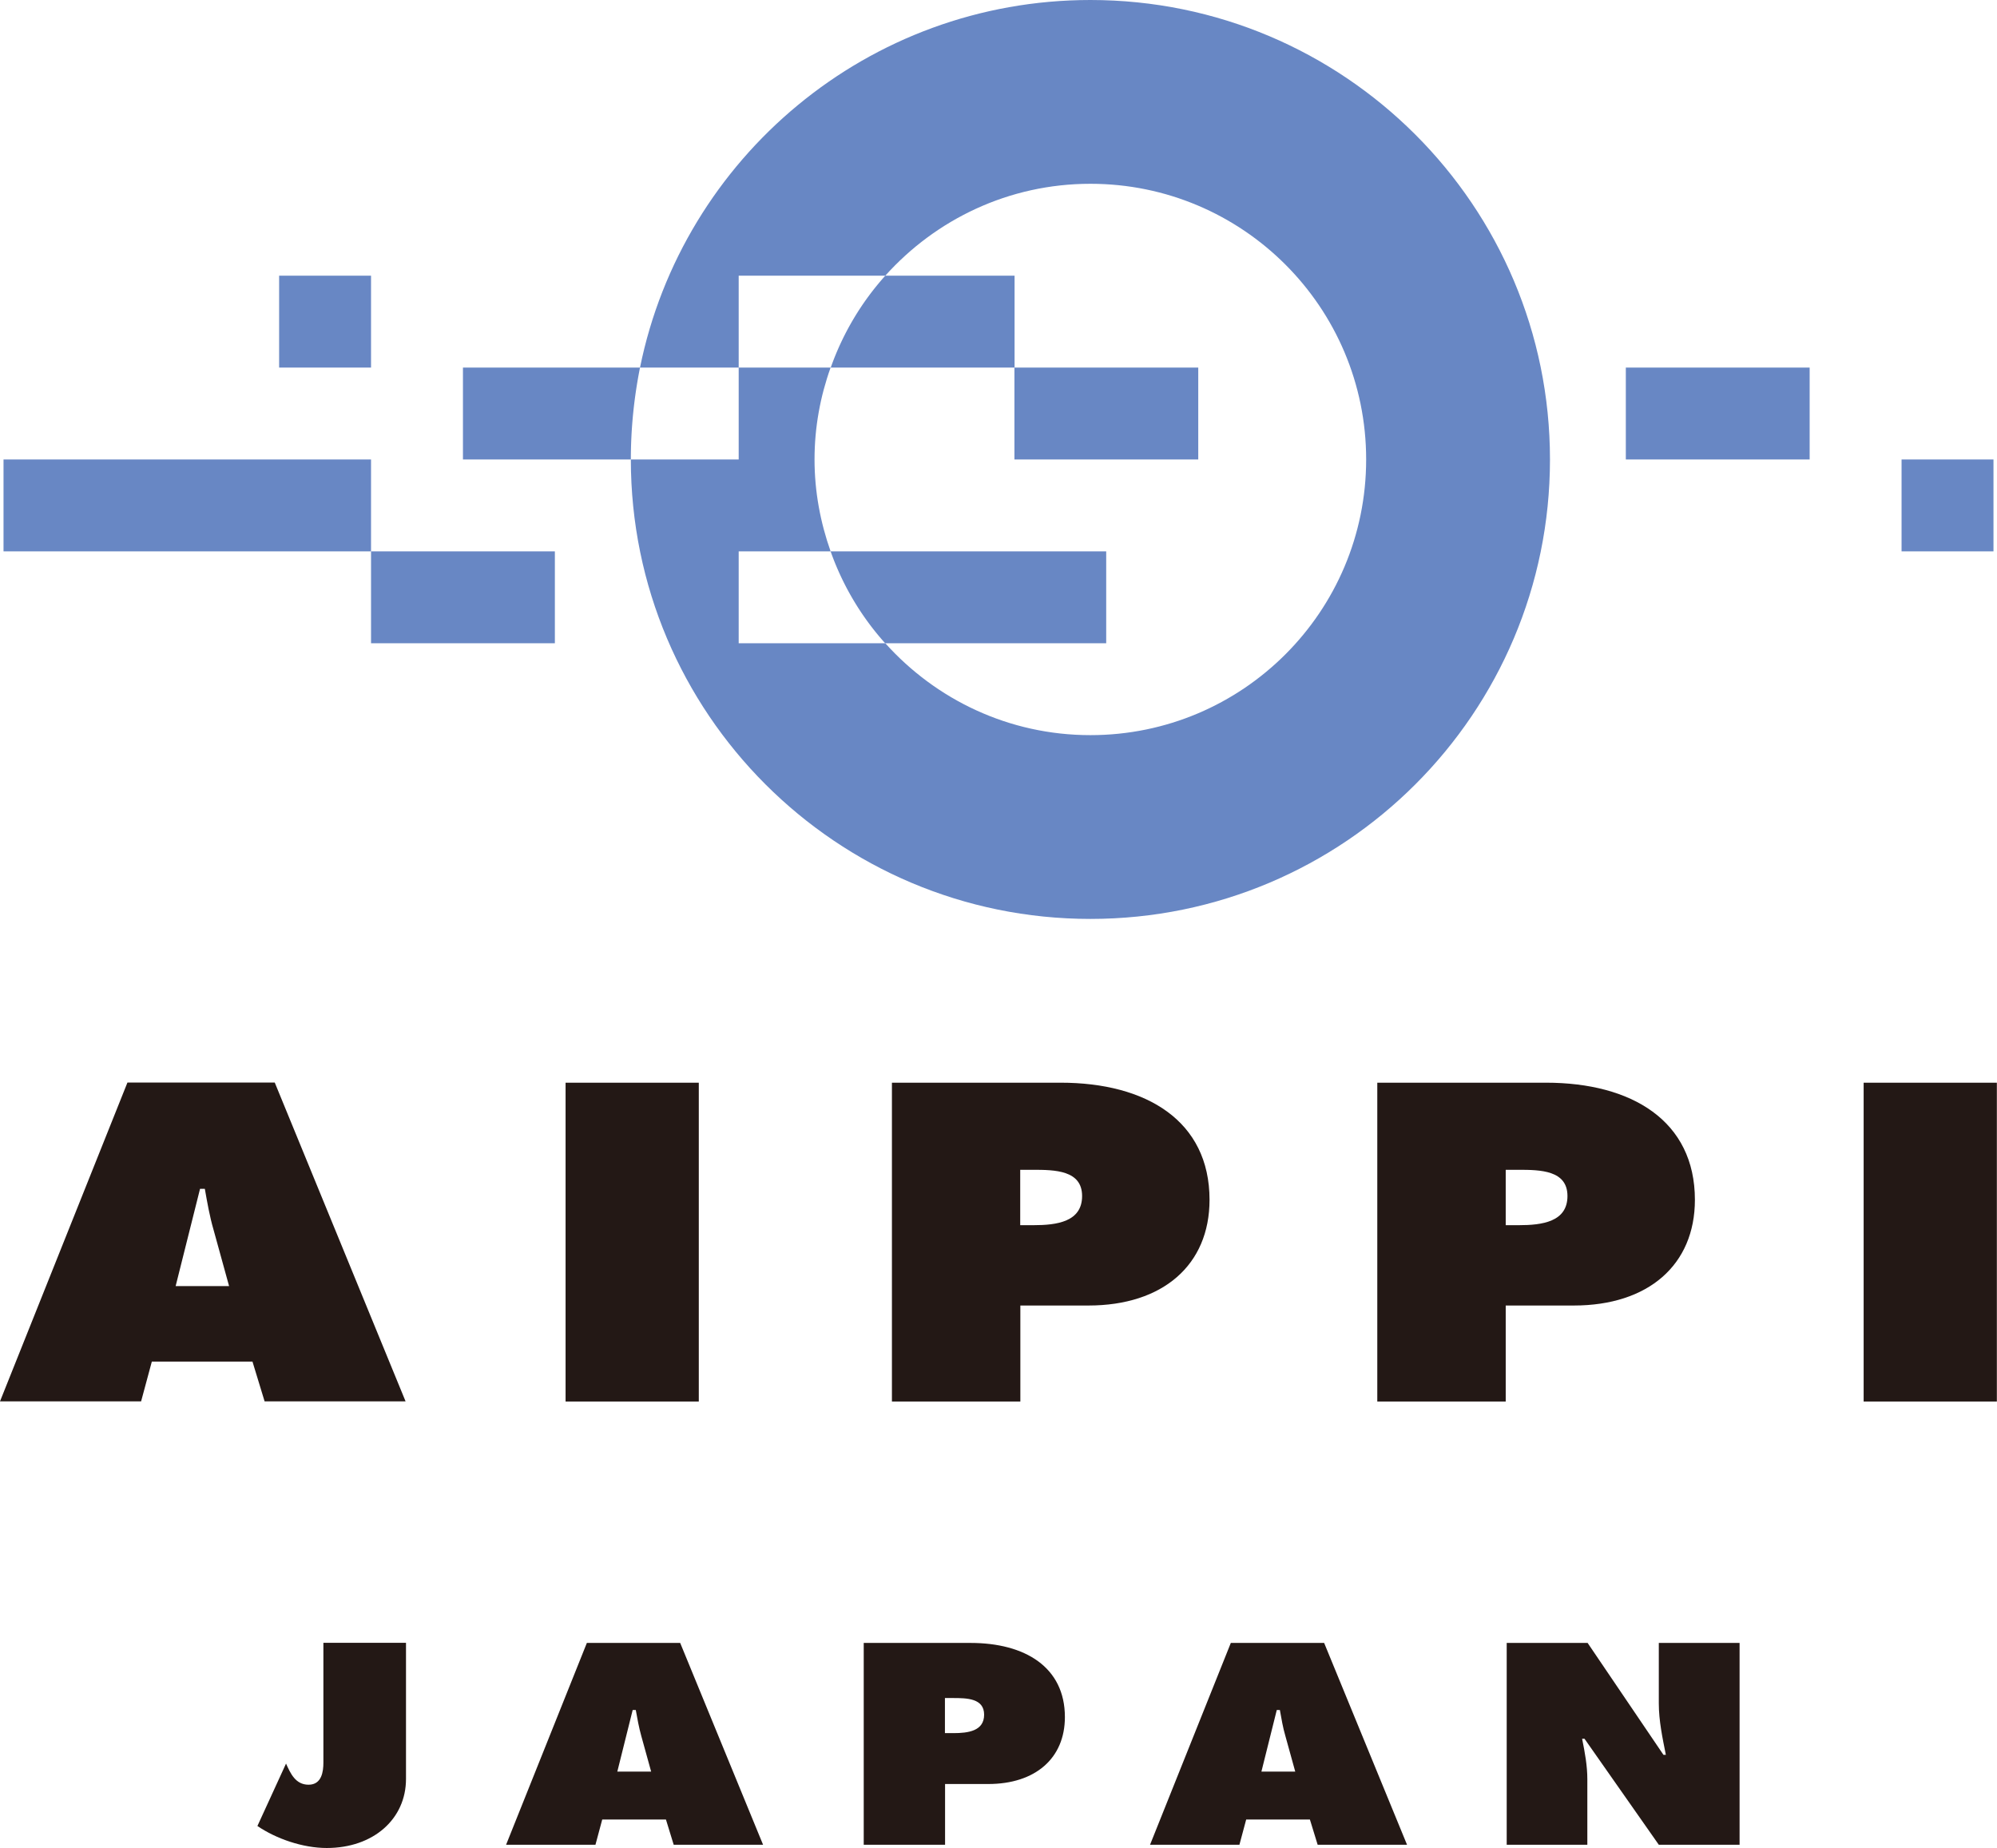
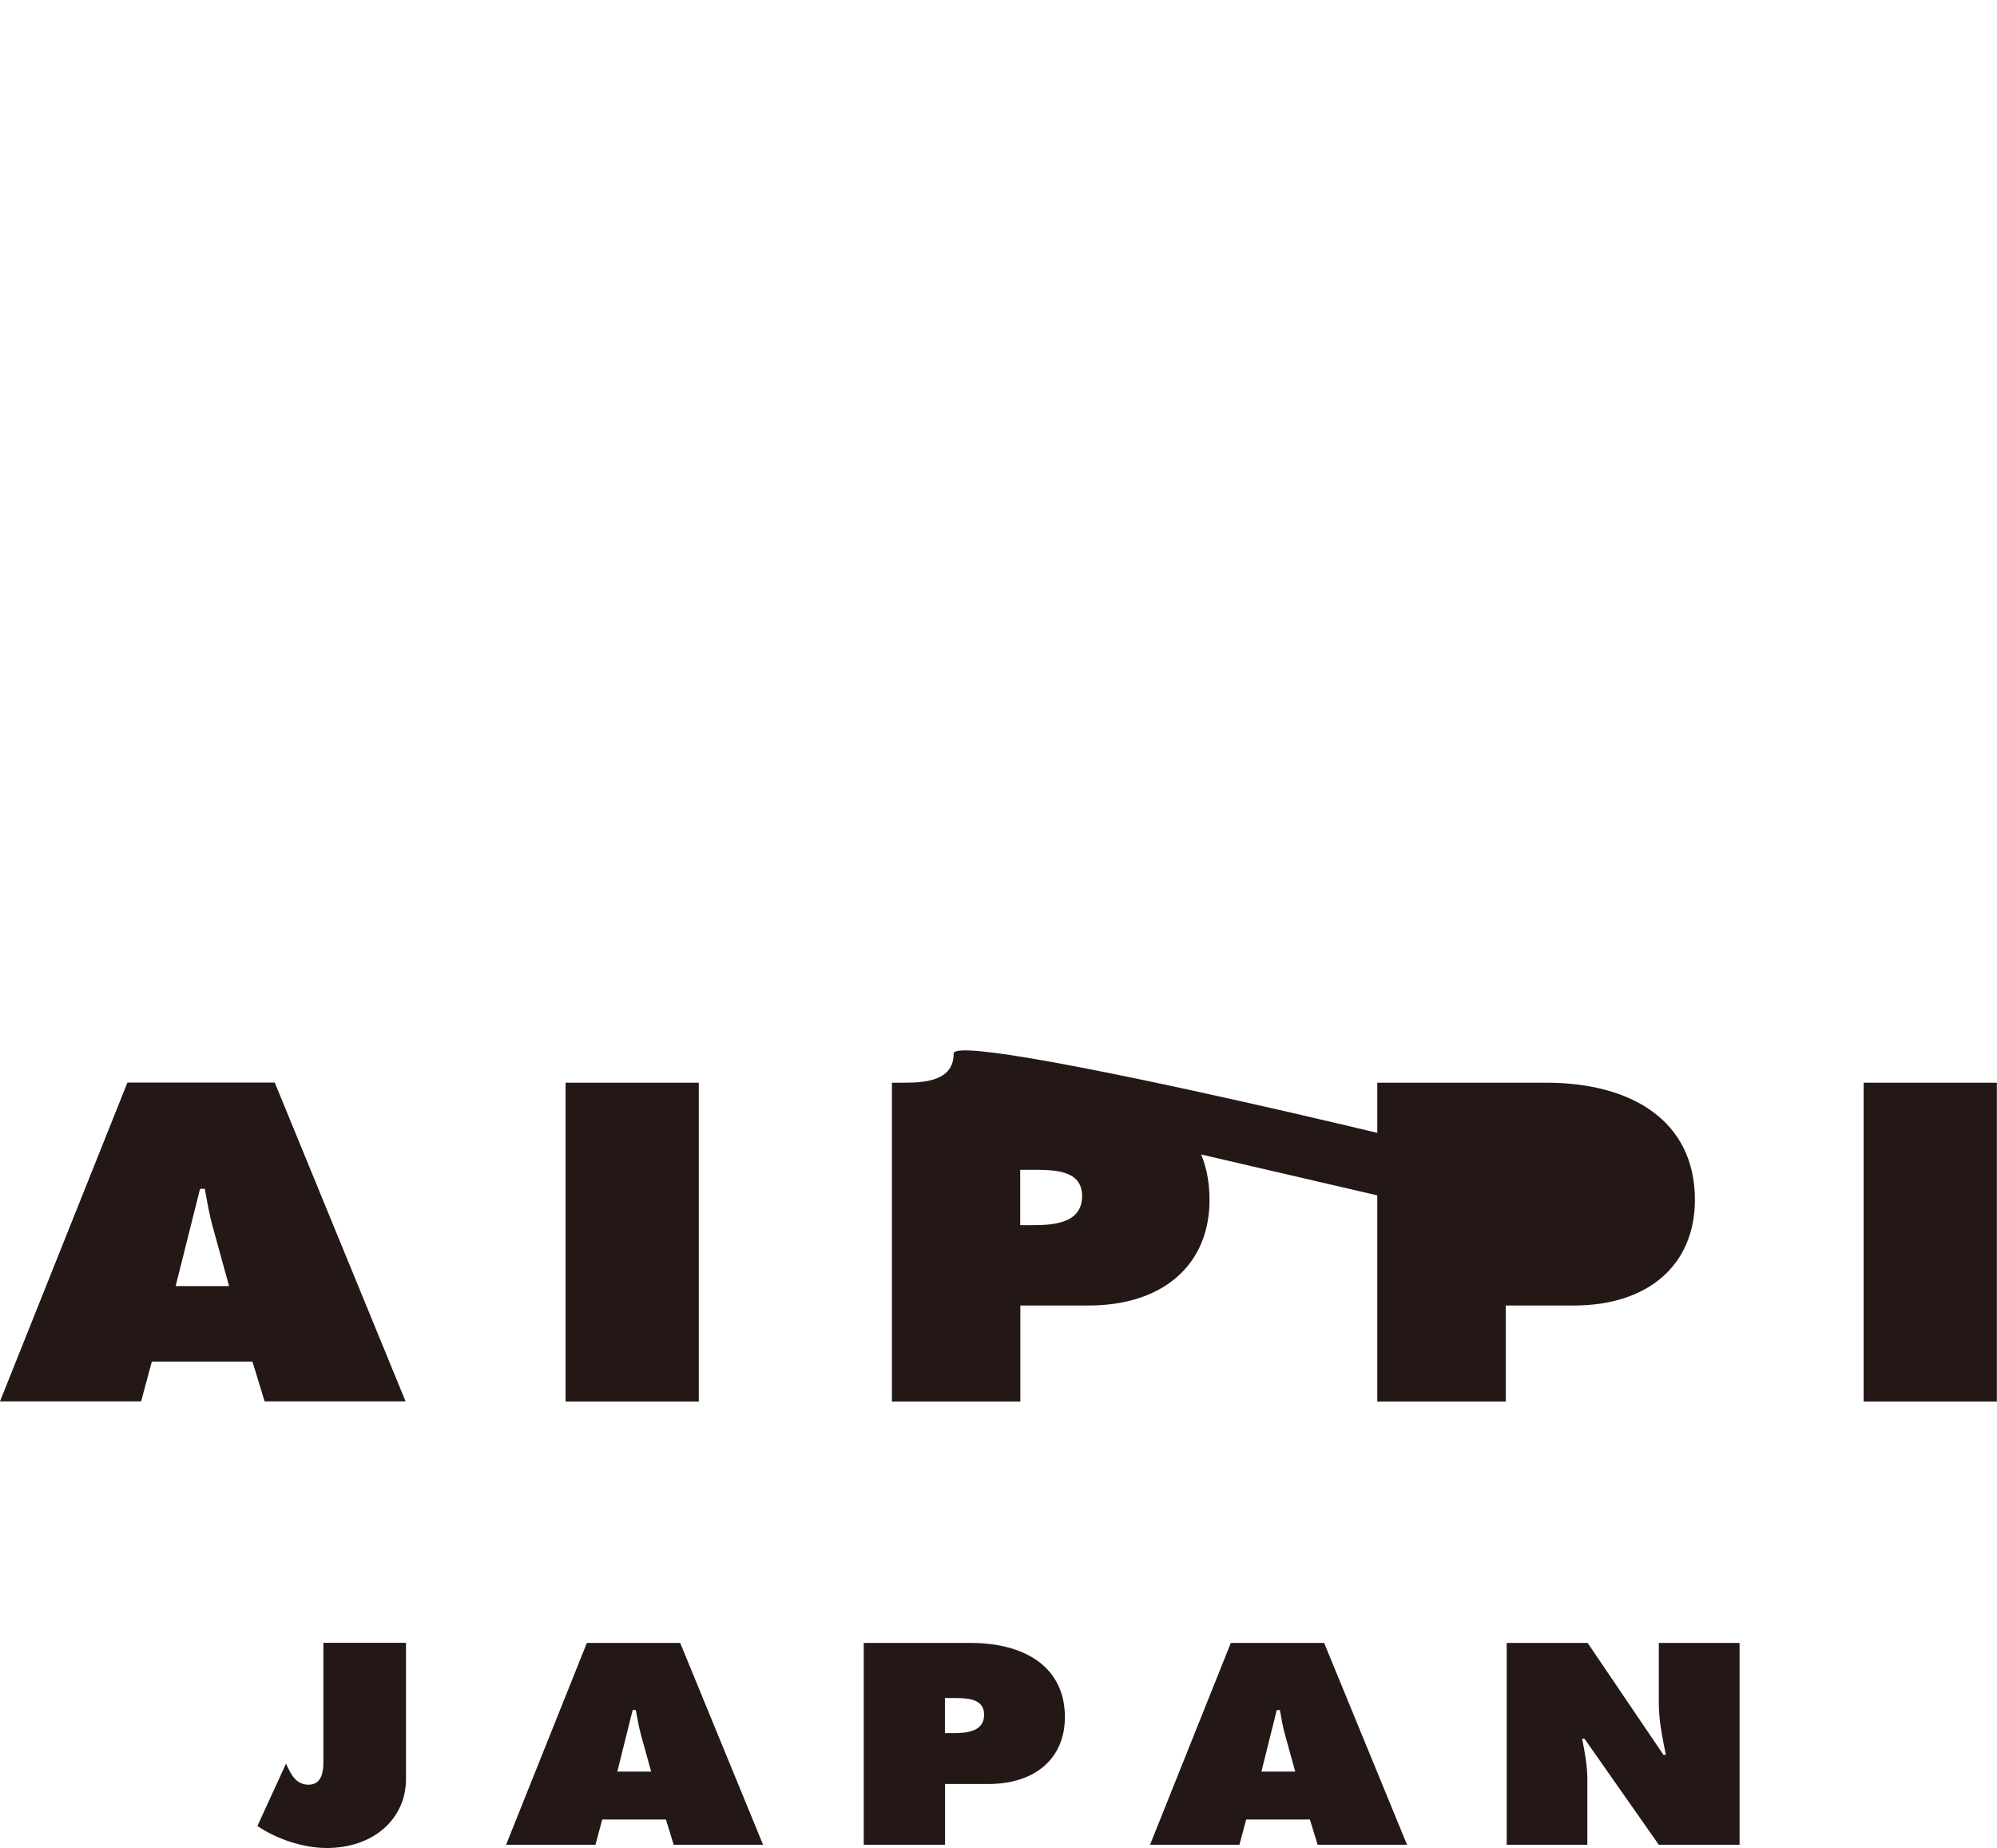
<svg xmlns="http://www.w3.org/2000/svg" viewBox="0 0 141.66 131.12">
  <defs>
    <style>.cls-2{fill:#6887c4}</style>
  </defs>
-   <path d="M16.25 91.25l-1.1-3.99c-.28-.96-.45-1.95-.62-2.91h-.34l-1.73 6.9h3.8zM10 99.43H0l9.04-22.62h10.45l9.28 22.62h-10l-.86-2.82h-7.14l-.76 2.82zm30.12-22.61h9.45v22.62h-9.45zm32.26 10.11h.93c1.66 0 3.45-.24 3.45-2.07S74.83 83 73.27 83h-.9v3.93zm-9.11-10.11h11.97c6.07 0 10.56 2.7 10.56 8.31 0 4.62-3.31 7.5-8.59 7.5h-4.83v6.81h-9.11V76.82zm43.54 10.11h.93c1.66 0 3.45-.24 3.45-2.07S109.26 83 107.71 83h-.9v3.93zM97.7 76.82h11.97c6.07 0 10.56 2.7 10.56 8.31 0 4.62-3.31 7.5-8.59 7.5h-4.83v6.81H97.7V76.82zm34.5 0h9.45v22.62h-9.45zM28.8 116.57v9.65c0 2.85-2.32 4.9-5.62 4.9-1.7 0-3.58-.65-4.92-1.56l2.03-4.43c.31.68.66 1.5 1.6 1.5s1.05-.95 1.05-1.56v-8.51h5.86zm17.39 9.13l-.7-2.53c-.17-.61-.28-1.23-.39-1.84h-.22l-1.09 4.37h2.4zm-3.95 5.19H35.9l5.73-14.32h6.62l5.88 14.32h-6.34l-.55-1.79h-4.52l-.48 1.79zm24.8-7.92h.59c1.05 0 2.18-.15 2.18-1.31s-1.22-1.18-2.21-1.18h-.57v2.49zm-5.77-6.4h7.58c3.85 0 6.69 1.71 6.69 5.26 0 2.93-2.1 4.75-5.44 4.75h-3.06v4.31h-5.77v-14.32zm30.61 9.13l-.7-2.53c-.18-.61-.28-1.23-.39-1.84h-.22l-1.09 4.37h2.4zm-3.96 5.19h-6.34l5.73-14.32h6.62l5.88 14.32h-6.34l-.55-1.79H88.4l-.48 1.79zm18.95-14.32h5.75l5.38 7.94h.17c-.24-1.2-.5-2.43-.5-3.65v-4.29h5.73v14.32h-5.73l-5.27-7.52h-.17c.2.99.37 1.92.37 2.87v4.65h-5.72v-14.32z" fill="#231815" />
-   <path class="cls-2" d="M19.8 19.56h6.52v6.52H19.8zm58.68 6.52h-6.52v6.52H85v-6.52h-6.52zm43.37 0h-6.52v6.52h13.04v-6.52h-6.52zm13.04 6.52h6.52v6.52h-6.52zm-115.09 0H.25v6.52h26.07V32.6H19.8zm13.04 6.52h-6.52v6.52h13.04v-6.52h-6.52z" />
-   <path class="cls-2" d="M77.35 0C61.58 0 48.42 11.2 45.4 26.08h7v-6.52h10.4c3.58-3.99 8.76-6.52 14.55-6.52 10.8 0 19.56 8.76 19.56 19.56s-8.76 19.56-19.56 19.56c-5.79 0-10.97-2.53-14.55-6.52H52.4v-6.52h6.52c-.72-2.04-1.14-4.23-1.14-6.52s.41-4.48 1.14-6.52H52.4v6.52h-7.65c0 18 14.59 32.6 32.6 32.6s32.6-14.6 32.6-32.6S95.35 0 77.35 0" />
-   <path class="cls-2" d="M65.44 19.56H62.8a19.455 19.455 0 00-3.87 6.52h13.04v-6.52h-6.52zm-26.08 6.52h-6.52v6.52h11.91c0-2.23.23-4.41.65-6.52h-6.04zm32.6 13.04H58.92c.86 2.43 2.18 4.64 3.87 6.52h15.68v-6.52h-6.52z" />
+   <path d="M16.25 91.25l-1.1-3.99c-.28-.96-.45-1.95-.62-2.91h-.34l-1.73 6.9h3.8zM10 99.43H0l9.04-22.62h10.45l9.28 22.62h-10l-.86-2.82h-7.14l-.76 2.82zm30.12-22.61h9.45v22.62h-9.45zm32.26 10.11h.93c1.66 0 3.45-.24 3.45-2.07S74.83 83 73.27 83h-.9v3.93zm-9.11-10.11h11.97c6.07 0 10.56 2.7 10.56 8.31 0 4.62-3.31 7.5-8.59 7.5h-4.83v6.81h-9.11V76.82zh.93c1.66 0 3.45-.24 3.45-2.07S109.26 83 107.71 83h-.9v3.93zM97.7 76.82h11.97c6.07 0 10.56 2.7 10.56 8.31 0 4.62-3.31 7.5-8.59 7.5h-4.83v6.81H97.7V76.82zm34.5 0h9.45v22.62h-9.45zM28.8 116.57v9.65c0 2.85-2.32 4.9-5.62 4.9-1.7 0-3.58-.65-4.92-1.56l2.03-4.43c.31.68.66 1.5 1.6 1.5s1.05-.95 1.05-1.56v-8.51h5.86zm17.39 9.13l-.7-2.53c-.17-.61-.28-1.23-.39-1.84h-.22l-1.09 4.37h2.4zm-3.95 5.19H35.9l5.73-14.32h6.62l5.88 14.32h-6.34l-.55-1.79h-4.52l-.48 1.79zm24.8-7.92h.59c1.05 0 2.18-.15 2.18-1.31s-1.22-1.18-2.21-1.18h-.57v2.49zm-5.77-6.4h7.58c3.85 0 6.69 1.71 6.69 5.26 0 2.93-2.1 4.75-5.44 4.75h-3.06v4.31h-5.77v-14.32zm30.61 9.13l-.7-2.53c-.18-.61-.28-1.23-.39-1.84h-.22l-1.09 4.37h2.4zm-3.96 5.19h-6.34l5.73-14.32h6.62l5.88 14.32h-6.34l-.55-1.79H88.4l-.48 1.79zm18.95-14.32h5.75l5.38 7.94h.17c-.24-1.2-.5-2.43-.5-3.65v-4.29h5.73v14.32h-5.73l-5.27-7.52h-.17c.2.99.37 1.92.37 2.87v4.65h-5.72v-14.32z" fill="#231815" />
</svg>